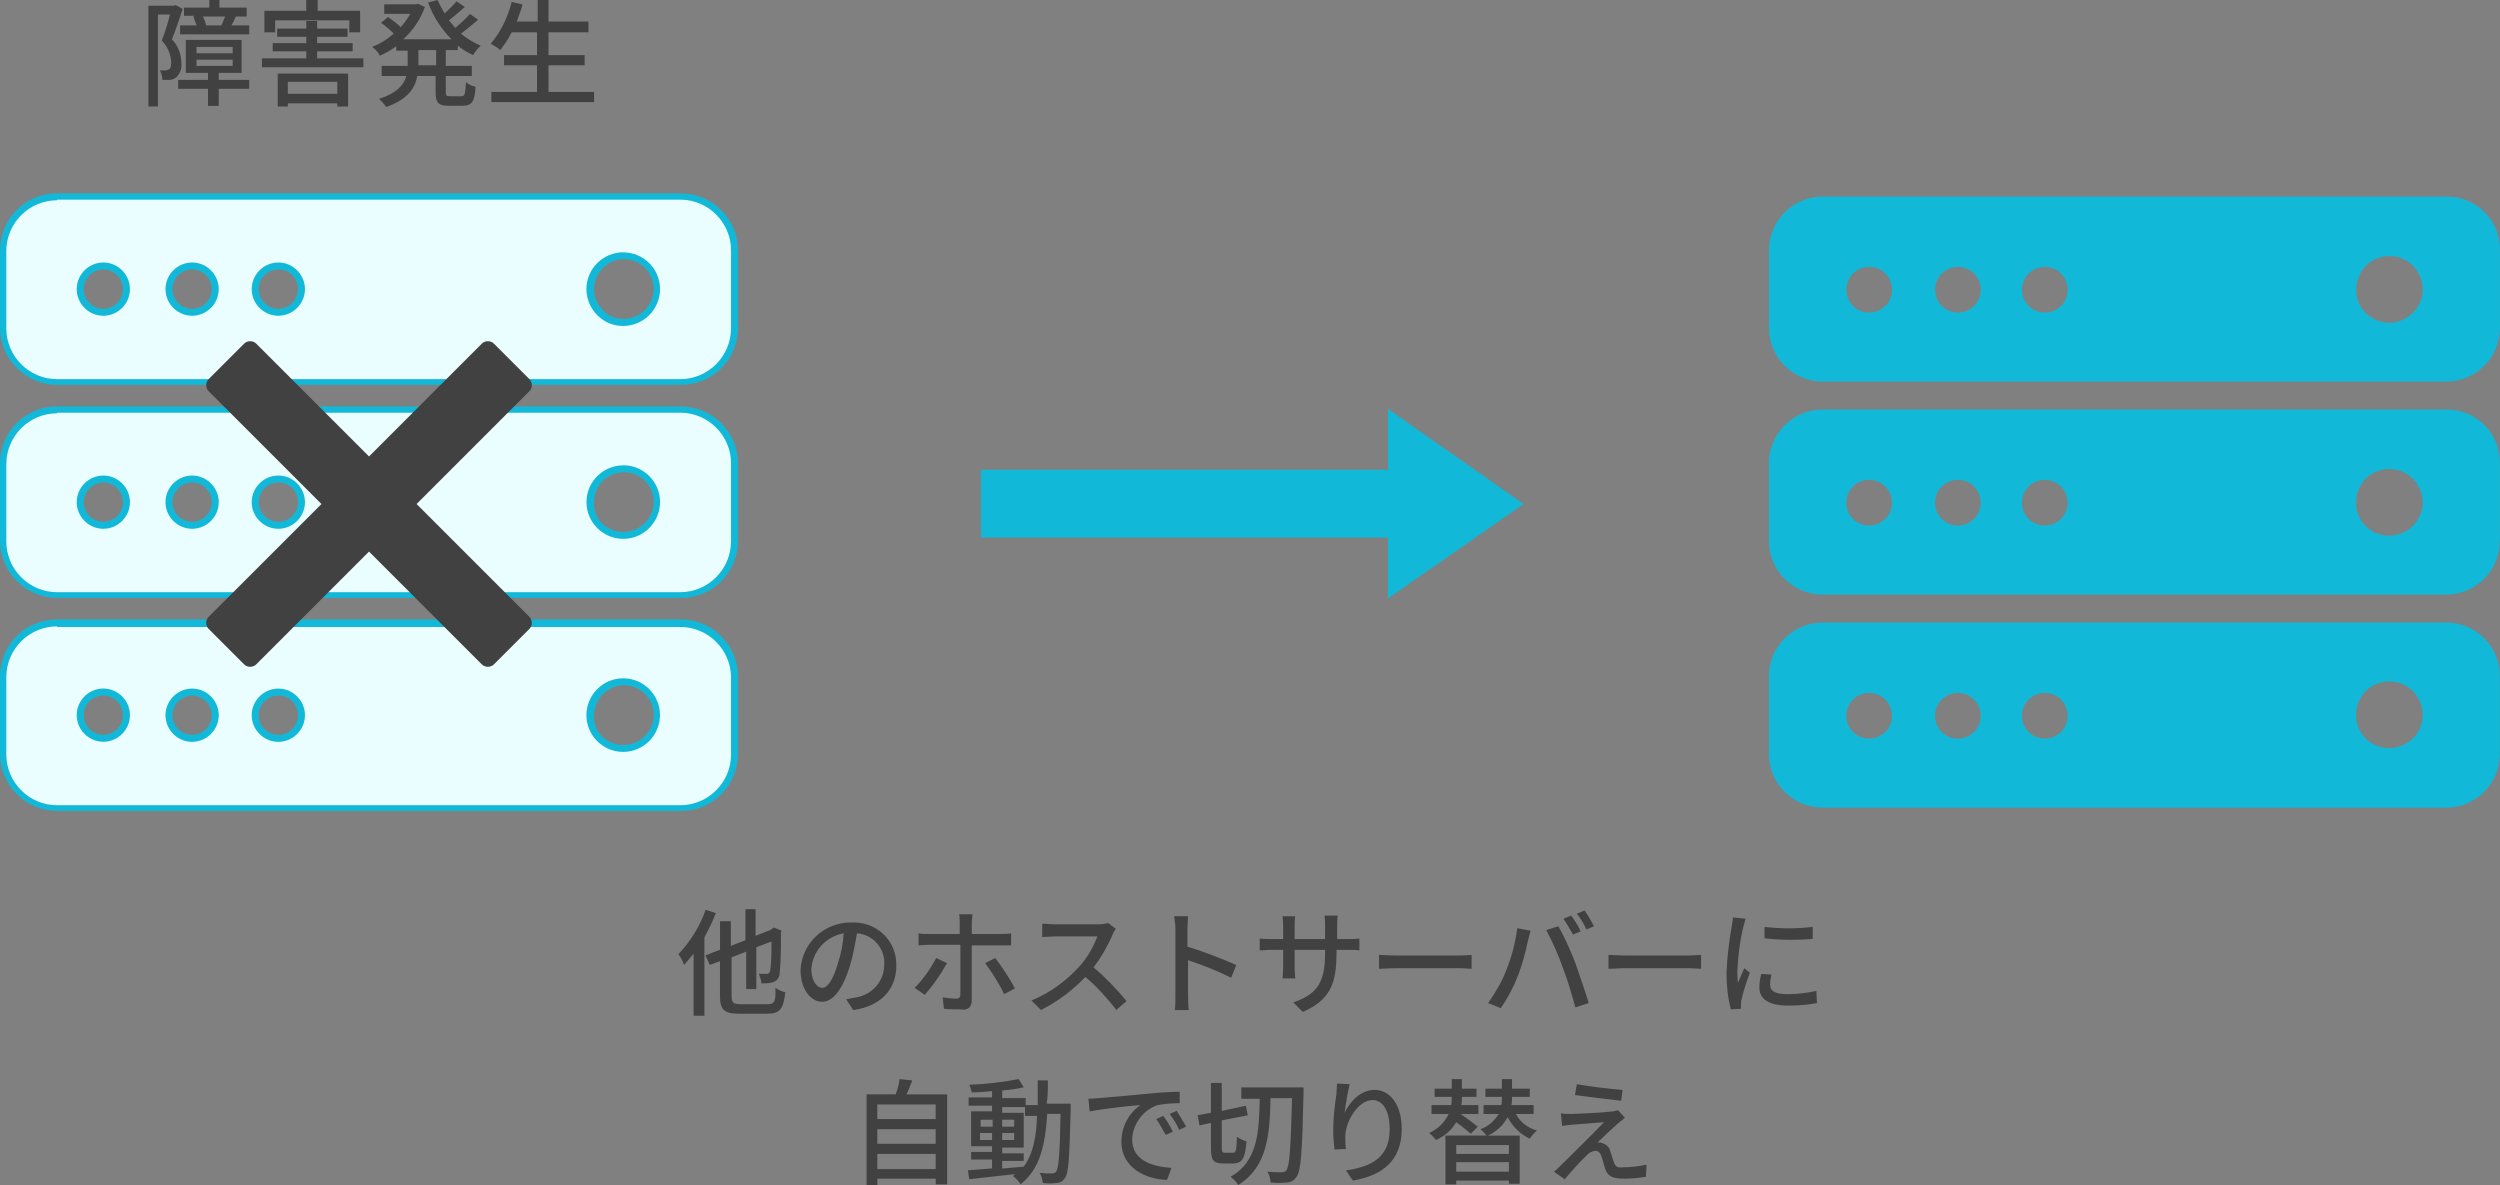
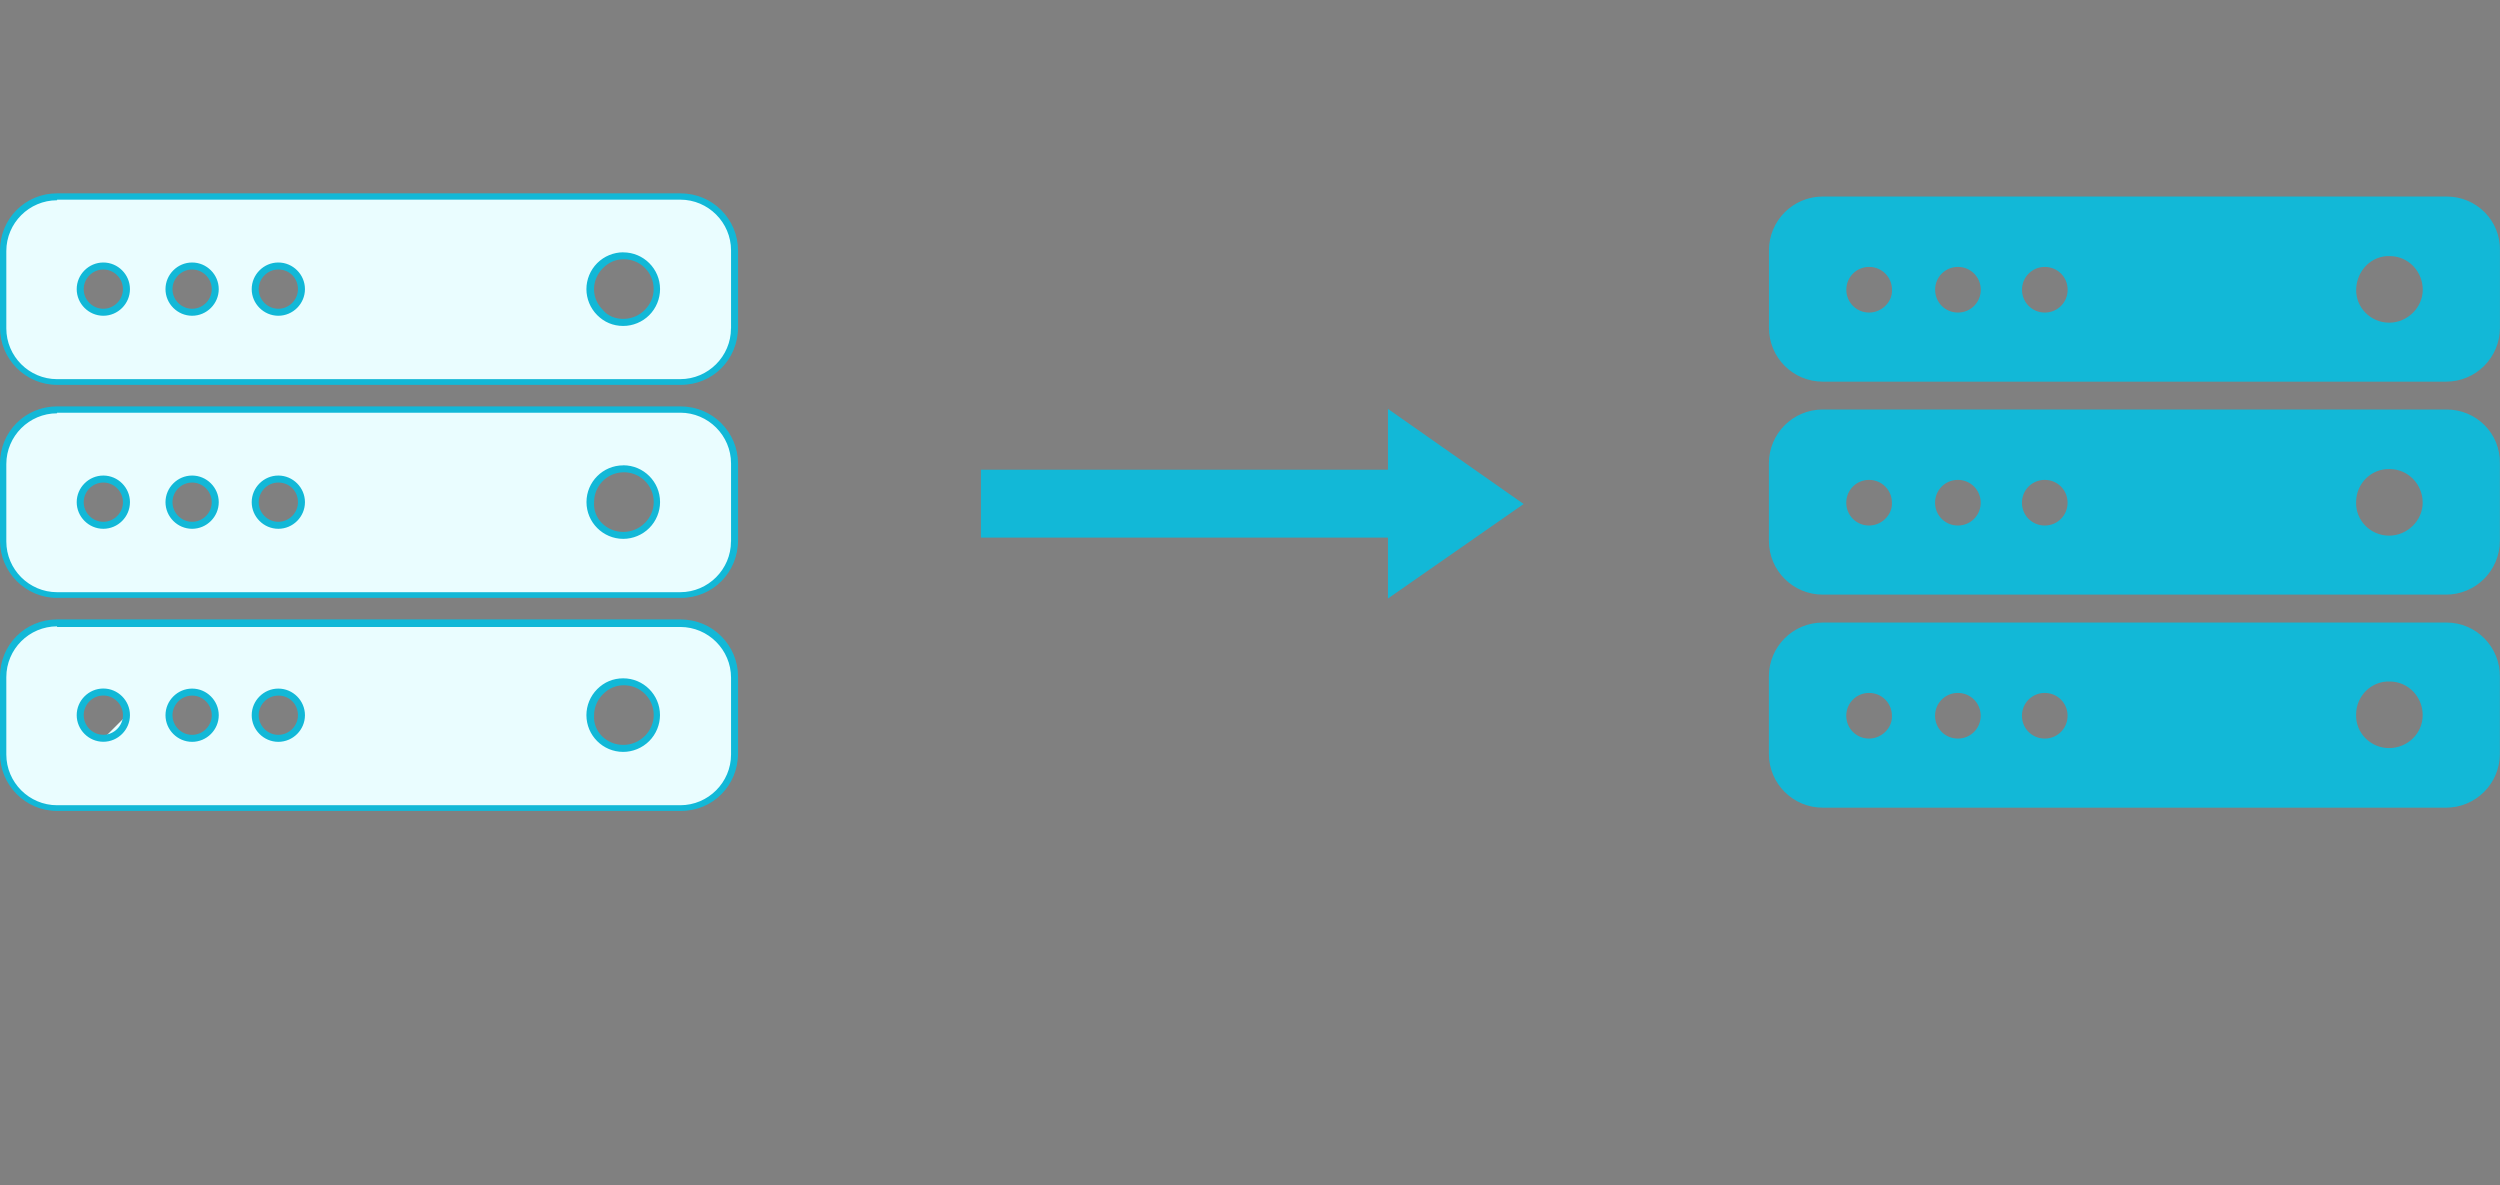
<svg xmlns="http://www.w3.org/2000/svg" viewBox="0 0 368 174.43" width="368" height="174.43">
  <rect x="0" y="0" width="368" height="174.43" fill="#808080" stroke="none" />
-   <path d="m100.24,28.93H8.4c-4.39,0-7.93,3.55-7.93,7.93v11.39c0,4.39,3.55,7.93,7.93,7.93h91.74c4.39,0,7.93-3.55,7.93-7.93v-11.39c.09-4.39-3.45-7.93-7.84-7.93ZM15.21,46.01c-1.87,0-3.36-1.49-3.36-3.36s1.49-3.36,3.36-3.36,3.36,1.49,3.36,3.36c.09,1.77-1.49,3.36-3.36,3.36Zm13.07,0c-1.87,0-3.36-1.49-3.36-3.36s1.49-3.36,3.36-3.36,3.36,1.49,3.36,3.36-1.49,3.36-3.36,3.36Zm12.69,0c-1.87,0-3.36-1.49-3.36-3.36s1.49-3.36,3.36-3.36,3.36,1.49,3.36,3.36-1.49,3.36-3.36,3.36Zm50.77,1.49c-2.71,0-4.95-2.24-4.85-4.95.09-2.71,2.24-4.95,4.95-4.85,2.71,0,4.85,2.24,4.85,4.95-.09,2.61-2.24,4.85-4.95,4.85Zm8.49,44.14H8.4c-4.39,0-7.93,3.55-7.93,7.93v11.39c0,4.39,3.55,7.93,7.93,7.93h91.74c4.39,0,7.93-3.55,7.93-7.93v-11.29c.09-4.39-3.45-8.03-7.84-8.03ZM15.21,108.73c-1.87,0-3.36-1.49-3.36-3.36s1.49-3.36,3.36-3.36,3.36,1.49,3.36,3.36c.09,1.77-1.49,3.36-3.36,3.36Zm13.07,0c-1.87,0-3.36-1.49-3.36-3.36s1.49-3.36,3.36-3.36,3.36,1.49,3.36,3.36-1.49,3.36-3.36,3.36Zm12.69,0c-1.87,0-3.36-1.49-3.36-3.36s1.49-3.36,3.36-3.36,3.36,1.49,3.36,3.36c.09,1.77-1.49,3.36-3.36,3.36Zm50.77,1.4c-2.71,0-4.95-2.24-4.85-4.95,0-2.71,2.24-4.95,4.95-4.85,2.71,0,4.85,2.24,4.85,4.95-.09,2.71-2.24,4.85-4.95,4.85Zm8.49-49.84H8.4c-4.39,0-7.93,3.55-7.93,7.93v11.39c0,4.39,3.55,7.93,7.93,7.93h91.74c4.39,0,7.93-3.55,7.93-7.93v-11.39c.09-4.39-3.45-7.93-7.84-7.93ZM15.21,77.37c-1.87,0-3.36-1.49-3.36-3.36s1.49-3.36,3.36-3.36,3.36,1.49,3.36,3.36c.09,1.77-1.49,3.36-3.36,3.36Zm13.07,0c-1.87,0-3.36-1.49-3.36-3.36s1.49-3.36,3.36-3.36,3.36,1.49,3.36,3.36-1.49,3.36-3.36,3.36Zm12.69,0c-1.87,0-3.36-1.49-3.36-3.36s1.49-3.36,3.36-3.36,3.36,1.49,3.36,3.36c.09,1.77-1.49,3.36-3.36,3.36Zm50.77,1.49c-2.71,0-4.95-2.24-4.85-4.95,0-2.71,2.24-4.95,4.95-4.85,2.71,0,4.85,2.24,4.85,4.95-.09,2.61-2.24,4.85-4.95,4.85Z" fill="#eafdff" />
+   <path d="m100.24,28.93H8.4c-4.39,0-7.93,3.55-7.93,7.93v11.39c0,4.39,3.55,7.93,7.93,7.93h91.74c4.39,0,7.93-3.55,7.93-7.93v-11.39c.09-4.39-3.45-7.93-7.84-7.93ZM15.21,46.01c-1.87,0-3.36-1.49-3.36-3.36s1.49-3.36,3.36-3.36,3.36,1.49,3.36,3.36c.09,1.77-1.49,3.36-3.36,3.36Zm13.07,0c-1.87,0-3.36-1.49-3.36-3.36s1.49-3.36,3.36-3.36,3.36,1.49,3.36,3.36-1.49,3.36-3.36,3.36Zm12.69,0c-1.87,0-3.36-1.49-3.36-3.36s1.49-3.36,3.36-3.36,3.36,1.49,3.36,3.36-1.49,3.36-3.36,3.36Zm50.77,1.49c-2.71,0-4.95-2.24-4.85-4.95.09-2.71,2.24-4.95,4.95-4.85,2.71,0,4.85,2.24,4.85,4.95-.09,2.61-2.24,4.85-4.95,4.85Zm8.49,44.14H8.4c-4.39,0-7.93,3.55-7.93,7.93v11.39c0,4.39,3.55,7.93,7.93,7.93h91.74c4.39,0,7.93-3.55,7.93-7.93v-11.29c.09-4.39-3.45-8.03-7.84-8.03ZM15.21,108.73c-1.87,0-3.36-1.49-3.36-3.36s1.49-3.36,3.36-3.36,3.36,1.49,3.36,3.36Zm13.07,0c-1.87,0-3.36-1.49-3.36-3.36s1.49-3.36,3.36-3.36,3.36,1.49,3.36,3.36-1.49,3.36-3.36,3.36Zm12.69,0c-1.87,0-3.36-1.49-3.36-3.36s1.49-3.36,3.36-3.36,3.36,1.49,3.36,3.36c.09,1.77-1.49,3.36-3.36,3.36Zm50.77,1.4c-2.71,0-4.95-2.24-4.85-4.95,0-2.71,2.24-4.95,4.95-4.85,2.71,0,4.85,2.24,4.85,4.95-.09,2.71-2.24,4.85-4.95,4.85Zm8.49-49.84H8.4c-4.39,0-7.93,3.55-7.93,7.93v11.39c0,4.39,3.55,7.93,7.93,7.93h91.74c4.39,0,7.93-3.55,7.93-7.93v-11.39c.09-4.39-3.45-7.93-7.84-7.93ZM15.21,77.37c-1.87,0-3.36-1.49-3.36-3.36s1.49-3.36,3.36-3.36,3.36,1.49,3.36,3.36c.09,1.77-1.49,3.36-3.36,3.36Zm13.07,0c-1.87,0-3.36-1.49-3.36-3.36s1.49-3.36,3.36-3.36,3.36,1.49,3.36,3.36-1.49,3.36-3.36,3.36Zm12.69,0c-1.87,0-3.36-1.49-3.36-3.36s1.49-3.36,3.36-3.36,3.36,1.49,3.36,3.36c.09,1.77-1.49,3.36-3.36,3.36Zm50.77,1.49c-2.71,0-4.95-2.24-4.85-4.95,0-2.71,2.24-4.95,4.95-4.85,2.71,0,4.85,2.24,4.85,4.95-.09,2.61-2.24,4.85-4.95,4.85Z" fill="#eafdff" />
  <path d="m28.28,101.36c-2.15,0-3.92,1.77-3.92,3.92s1.77,3.92,3.92,3.92,3.92-1.77,3.92-3.92-1.77-3.92-3.92-3.92Zm0,6.81c-1.59,0-2.89-1.31-2.89-2.89s1.31-2.89,2.89-2.89,2.89,1.31,2.89,2.89-1.31,2.89-2.89,2.89Zm71.96-16.99H8.4c-4.67,0-8.4,3.73-8.4,8.4v11.39c0,4.57,3.73,8.4,8.4,8.4h91.84c4.67,0,8.4-3.73,8.4-8.49v-11.29c0-4.57-3.73-8.4-8.4-8.4Zm7.37,19.88c0,4.11-3.36,7.47-7.47,7.47H8.4c-4.11,0-7.47-3.36-7.47-7.47v-11.39c0-4.11,3.36-7.47,7.47-7.47v.09h91.74c4.11,0,7.47,3.36,7.47,7.47v11.29Zm-92.4-9.71c-2.15,0-3.92,1.77-3.92,3.92s1.77,3.92,3.92,3.92,3.92-1.77,3.92-3.92-1.77-3.92-3.92-3.92Zm0,6.81c-1.59,0-2.89-1.31-2.89-2.89s1.31-2.89,2.89-2.89,2.89,1.31,2.89,2.89-1.31,2.89-2.89,2.89Zm76.53-8.31c-1.49,0-2.8.56-3.83,1.59s-1.59,2.43-1.59,3.83c0,2.99,2.43,5.41,5.41,5.41,1.4,0,2.8-.56,3.83-1.59,1.03-1.03,1.59-2.43,1.59-3.83,0-2.99-2.43-5.41-5.41-5.41Zm3.17,8.49c-.84.84-1.96,1.31-3.17,1.31-2.43,0-4.48-1.96-4.29-4.39,0-1.12.47-2.24,1.31-3.08s1.87-1.31,3.08-1.31c2.43,0,4.39,1.96,4.39,4.39,0,1.12-.47,2.24-1.31,3.08Zm265.24-48.06h-91.84c-4.39,0-7.93,3.55-7.93,7.93v11.39c0,4.39,3.55,7.93,7.93,7.93h91.74c4.39,0,7.93-3.55,7.93-7.93v-11.39c.09-4.39-3.45-7.93-7.84-7.93Zm-85.02,17.08c-1.87,0-3.36-1.49-3.36-3.36s1.49-3.36,3.36-3.36,3.36,1.49,3.36,3.36c.09,1.77-1.49,3.36-3.36,3.36Zm13.07,0c-1.87,0-3.36-1.49-3.36-3.36s1.49-3.36,3.36-3.36,3.36,1.49,3.36,3.36-1.49,3.36-3.36,3.36Zm12.79,0c-1.87,0-3.36-1.49-3.36-3.36s1.49-3.36,3.36-3.36,3.36,1.49,3.36,3.36-1.49,3.36-3.36,3.36Zm50.68,1.49c-2.71,0-4.95-2.24-4.85-4.95,0-2.71,2.24-4.95,4.95-4.85,2.71,0,4.85,2.24,4.85,4.95,0,2.61-2.24,4.85-4.95,4.85ZM40.97,101.36c-2.15,0-3.92,1.77-3.92,3.92s1.77,3.92,3.92,3.92,3.92-1.77,3.92-3.92-1.77-3.92-3.92-3.92Zm0,6.81c-1.59,0-2.89-1.31-2.89-2.89s1.31-2.89,2.89-2.89c1.68,0,2.89,1.31,2.89,2.89s-1.31,2.89-2.89,2.89ZM360.16,28.93h-91.84c-4.39,0-7.93,3.55-7.93,7.93v11.39c0,4.39,3.55,7.93,7.93,7.93h91.74c4.39,0,7.93-3.55,7.93-7.93v-11.39c.09-4.39-3.45-7.93-7.84-7.93Zm-85.02,17.08c-1.87,0-3.36-1.49-3.36-3.36s1.49-3.36,3.36-3.36,3.36,1.49,3.36,3.36c.09,1.77-1.49,3.36-3.36,3.36Zm13.07,0c-1.87,0-3.36-1.49-3.36-3.36s1.49-3.36,3.36-3.36,3.36,1.49,3.36,3.36-1.49,3.36-3.36,3.36Zm12.79,0c-1.87,0-3.36-1.49-3.36-3.36s1.49-3.36,3.36-3.36,3.36,1.49,3.36,3.36-1.49,3.36-3.36,3.36Zm50.68,1.49c-2.71,0-4.95-2.24-4.85-4.95.09-2.71,2.24-4.95,4.95-4.85,2.71,0,4.85,2.24,4.85,4.95,0,2.61-2.24,4.85-4.95,4.85Zm-147.37,12.69l19.97,14-19.97,13.91v-8.96h-59.92v-9.99h59.92v-8.96ZM40.97,38.64c-2.15,0-3.92,1.77-3.92,3.92s1.77,3.92,3.92,3.92,3.92-1.77,3.92-3.92-1.77-3.92-3.92-3.92Zm0,6.81c-1.59,0-2.89-1.31-2.89-2.89s1.31-2.89,2.89-2.89c1.68,0,2.89,1.31,2.89,2.89s-1.31,2.89-2.89,2.89Zm-12.69-6.81c-2.15,0-3.92,1.77-3.92,3.92s1.77,3.92,3.92,3.92,3.92-1.77,3.92-3.92-1.77-3.92-3.92-3.92Zm0,6.81c-1.59,0-2.89-1.31-2.89-2.89s1.31-2.89,2.89-2.89,2.89,1.31,2.89,2.89-1.31,2.89-2.89,2.89Zm-13.07-6.81c-2.15,0-3.92,1.77-3.92,3.92s1.77,3.92,3.92,3.92,3.92-1.77,3.92-3.92-1.77-3.92-3.92-3.92Zm0,6.81c-1.59,0-2.89-1.31-2.89-2.89s1.31-2.89,2.89-2.89,2.89,1.31,2.89,2.89-1.31,2.89-2.89,2.89Zm76.53-8.31c-1.4,0-2.8.56-3.83,1.59-1.03,1.03-1.59,2.43-1.59,3.83s.56,2.8,1.59,3.83c1.03,1.03,2.33,1.59,3.83,1.59,1.4,0,2.8-.56,3.83-1.59s1.59-2.43,1.59-3.83c0-2.99-2.43-5.41-5.41-5.41Zm3.17,8.49c-.84.84-1.96,1.31-3.17,1.31s-2.33-.47-2.99-1.31c-.84-.84-1.31-1.87-1.31-3.08,0-1.12.47-2.24,1.31-3.08.84-.84,1.87-1.31,3.08-1.31,2.43,0,4.39,1.96,4.39,4.39,0,1.12-.47,2.24-1.31,3.08Zm5.32-17.17H8.4c-4.67,0-8.4,3.73-8.4,8.4v11.39c0,4.57,3.73,8.4,8.4,8.4h91.84c4.67,0,8.4-3.73,8.4-8.49v-11.29c0-4.57-3.73-8.4-8.4-8.4Zm7.37,19.88c0,4.11-3.36,7.47-7.47,7.47H8.4c-4.11,0-7.47-3.36-7.47-7.47v-11.39c0-4.11,3.36-7.47,7.47-7.47v-.09h91.74c4.11,0,7.47,3.36,7.47,7.47v11.48Zm252.55,43.3h-91.84c-4.39,0-7.93,3.55-7.93,7.93v11.39c0,4.39,3.55,7.93,7.93,7.93h91.74c4.39,0,7.93-3.55,7.93-7.93v-11.29c.09-4.39-3.45-8.03-7.84-8.03Zm-85.02,17.08c-1.87,0-3.36-1.49-3.36-3.36s1.49-3.36,3.36-3.36,3.36,1.49,3.36,3.36c.09,1.77-1.49,3.36-3.36,3.36Zm13.07,0c-1.87,0-3.36-1.49-3.36-3.36s1.49-3.36,3.36-3.36,3.36,1.49,3.36,3.36-1.49,3.36-3.36,3.36Zm12.79,0c-1.87,0-3.36-1.49-3.36-3.36s1.49-3.36,3.36-3.36,3.36,1.49,3.36,3.36-1.49,3.36-3.36,3.36Zm50.68,1.4c-2.71,0-4.95-2.24-4.85-4.95,0-2.71,2.24-4.95,4.95-4.85,2.71,0,4.85,2.24,4.85,4.95,0,2.71-2.24,4.85-4.95,4.85ZM28.28,70c-2.15,0-3.92,1.77-3.92,3.92s1.77,3.92,3.92,3.92,3.92-1.77,3.92-3.92-1.77-3.92-3.92-3.92Zm0,6.81c-1.59,0-2.89-1.31-2.89-2.89s1.31-2.89,2.89-2.89,2.89,1.31,2.89,2.89-1.31,2.89-2.89,2.89Zm12.69-6.81c-2.15,0-3.92,1.77-3.92,3.92s1.77,3.92,3.92,3.92,3.92-1.77,3.92-3.92-1.77-3.92-3.92-3.92Zm0,6.81c-1.59,0-2.89-1.31-2.89-2.89s1.31-2.89,2.89-2.89c1.68,0,2.89,1.31,2.89,2.89s-1.31,2.89-2.89,2.89Zm-25.76-6.81c-2.15,0-3.92,1.77-3.92,3.92s1.77,3.92,3.92,3.92,3.92-1.77,3.92-3.92-1.77-3.92-3.92-3.92Zm0,6.81c-1.59,0-2.89-1.31-2.89-2.89s1.31-2.89,2.89-2.89,2.89,1.31,2.89,2.89-1.31,2.89-2.89,2.89Zm76.53-8.31c-2.99,0-5.41,2.43-5.41,5.41s2.43,5.41,5.41,5.41c1.4,0,2.8-.56,3.83-1.59,1.03-1.03,1.59-2.43,1.59-3.83,0-2.99-2.43-5.41-5.41-5.41Zm3.17,8.49c-.84.84-1.96,1.31-3.17,1.31-2.43,0-4.48-1.96-4.29-4.39,0-2.43,1.96-4.39,4.39-4.39s4.39,1.96,4.39,4.39c0,1.12-.47,2.24-1.31,3.08Zm5.32-17.17H8.4c-4.67,0-8.4,3.73-8.4,8.4v11.39c0,4.57,3.73,8.4,8.4,8.4h91.84c4.67,0,8.4-3.73,8.4-8.49v-11.29c0-4.57-3.73-8.4-8.4-8.4Zm7.37,19.88c0,4.11-3.36,7.47-7.47,7.47H8.4c-4.11,0-7.47-3.36-7.47-7.47v-11.39c0-4.11,3.36-7.47,7.47-7.47v-.09h91.74c4.11,0,7.47,3.36,7.47,7.47v11.48Z" fill="#12b8d7" />
-   <path d="m30.61,15.59h1.59v-2.52h4.48v-1.31h-4.48v-1.03h3.36v-4.85h-8.21v4.85h3.27v1.03h-4.39v1.31h4.39v2.52Zm-1.68-8.68h5.32v.93h-5.32v-.93Zm0,2.8v-.93h5.32v.93h-5.32Zm202.62,127.86c-.47-.84-.93-1.59-1.4-2.33l1.12-.47c.56.75,1.03,1.49,1.4,2.33l-1.12.47Zm.56,22.03c2.24.37,4.48.65,6.72.84l-.19,1.59c-1.77-.19-4.76-.56-6.81-.84l.28-1.59ZM77.93,57.58l-16.61,16.61,16.61,16.61c.47.47.47,1.31,0,1.77l-5.23,5.23c-.47.47-1.31.47-1.77,0l-16.61-16.61-16.61,16.61c-.47.47-1.31.47-1.77,0l-5.23-5.23c-.47-.47-.47-1.31,0-1.77l16.61-16.61-16.61-16.61c-.47-.47-.47-1.31,0-1.77l5.23-5.23c.47-.47,1.31-.47,1.77,0l16.61,16.61,16.61-16.61c.47-.47,1.31-.47,1.77,0l5.23,5.23c.47.47.47,1.31,0,1.77Zm181.81,80.54v-1.68c2.43.28,4.76.28,7.09,0v1.77c-2.33.19-4.67.19-7.09-.09ZM80.73,13.53h6.72v1.49h-15.12v-1.49h6.72v-3.92h-4.85v-1.49h4.85v-3.36h-3.73c-.47.93-1.03,1.77-1.68,2.61-.37-.37-.93-.65-1.4-.93,1.49-1.77,2.52-3.92,3.08-6.16l1.59.37c-.19.84-.56,1.68-.84,2.52h3.08V0h1.59v3.17h5.88v1.59h-5.88v3.36h5.32v1.49h-5.32v3.92ZM40.51,4.76h-1.59V1.59h6.16V0h1.68v1.59h6.25v3.17h-1.59v-1.77h-10.92v1.77Zm193.01,132.06c-.37-.84-.84-1.59-1.4-2.33l1.12-.47c.56.75.93,1.49,1.4,2.33l-1.12.47ZM51.24,15.68v-4.85h-10.36v4.85h1.49v-.47h7.28v.47h1.59Zm-8.87-1.87v-1.77h7.28v1.77h-7.28Zm13.53-5.6c.84-.37,1.68-.84,2.43-1.4v.65h1.68v2.24h-3.83v1.49h3.64c-.37,1.31-1.4,2.52-4.01,3.36.37.37.75.75,1.03,1.21,3.17-1.12,4.29-2.8,4.57-4.57h2.71v2.33c0,1.59.37,2.05,1.96,2.05h2.05c1.31,0,1.77-.65,1.87-2.8-.47-.09-.93-.28-1.4-.65-.09,1.68-.19,2.05-.65,2.05h-1.68c-.56,0-.65-.09-.65-.65v-2.33h3.83v-1.49h-3.83v-2.33h1.77v-.65c.65.56,1.49,1.03,2.24,1.4.28-.47.65-.93,1.12-1.4-1.03-.47-2.05-1.03-2.89-1.77.84-.65,1.68-1.31,2.52-2.05l-1.21-.84c-.65.75-1.4,1.4-2.15,2.05-.28-.37-.65-.75-.93-1.12.84-.65,1.59-1.31,2.33-1.96l-1.21-.84c-.56.65-1.12,1.21-1.77,1.77-.37-.65-.75-1.31-1.03-1.96l-1.4.37c.75,2.05,1.96,3.92,3.45,5.41h-7.09c1.4-1.31,2.52-2.89,3.17-4.76l-1.03-.47-.28.09h-4.67v1.4h3.83c-.37.65-.84,1.31-1.4,1.96-.56-.56-1.21-1.03-1.87-1.49l-1.03.84c.65.47,1.31,1.03,1.87,1.59-.93.84-1.96,1.49-3.17,1.96.56.47.93.84,1.12,1.31Zm5.69-.84h2.61v2.24h-2.61v-2.24ZM28.47,2.43c.19.47.28.84.47,1.31h-2.43v1.31h10.17v-1.31h-2.61c.19-.37.47-.84.65-1.31h1.59v-1.31h-4.01V0h-1.49v1.12h-3.73v1.21h1.59l-.19.09Zm4.67,0c-.19.47-.37.93-.56,1.31h-2.24c-.09-.47-.28-.93-.47-1.31h3.27Zm20.35,7.47h-14.93v-1.31h6.53v-1.03h-4.95v-1.21h4.95v-.93h-4.29v-1.21h4.29v-1.12h1.59v1.12h4.48v1.21h-4.48v.93h5.23v1.21h-5.23v1.03h6.81v1.31Zm167.43,138.5l-1.87-.75c1.03-1.49,1.96-2.99,2.61-4.67.84-2.05,1.4-4.2,1.68-6.35l1.96.37c-.09.37-.28,1.03-.37,1.4-.37,1.77-.84,3.55-1.49,5.23-.65,1.68-1.49,3.27-2.52,4.76ZM25.95,11.39c-.28.19-.65.37-.93.37h-1.12c0-.56-.19-1.03-.37-1.4h.84c.19,0,.37-.09.56-.19s.28-.56.28-1.03c-.09-1.21-.56-2.33-1.4-3.17.47-1.12.93-2.71,1.21-3.83h-1.77v13.53h-1.4V.84h3.73l.28-.09,1.03.56c-.47,1.4-1.03,3.17-1.59,4.48.93.93,1.4,2.24,1.4,3.55.09.75-.19,1.49-.75,2.05Zm79.42,123.01c-.47,1.21-1.03,2.43-1.68,3.55v11.57h-1.59v-9.15c-.47.56-.93,1.12-1.4,1.68-.19-.56-.47-1.12-.84-1.59,1.77-1.87,3.17-4.11,4.01-6.53l1.49.47Zm100.14,8.12c-.93,0-1.96.09-2.52.09v-2.05c.56,0,1.59.09,2.52.09h9.24c.84,0,1.49-.09,1.87-.09v2.05c-.37,0-1.12-.09-1.87-.09h-9.24Zm43.02-1.87c.84,0,1.49-.09,1.87-.09v2.05c-.37,0-1.12-.09-1.87-.09h-9.24c-.93,0-1.96.09-2.52.09v-2.05c.56,0,1.59.09,2.52.09h9.24Zm-51.8-.28c0,4.39-.93,6.81-4.95,8.59l-1.4-1.4c3.17-1.12,4.67-2.61,4.67-7.09v-.65h-4.48v2.52c0,.75.09,1.4.09,1.68h-1.87c0-.28.09-1.03.09-1.68v-2.52h-1.68c-.84,0-1.49.09-1.77.09v-1.77c.56.09,1.21.09,1.77.09h1.68v-1.96c0-.65-.09-1.21-.09-1.4h1.87c-.09.47-.09.93-.09,1.4v1.96h4.48v-1.96c0-.47,0-1.03-.09-1.49h1.96c-.09.47-.09,1.03-.09,1.49v1.96h1.59c.56,0,1.12,0,1.68-.09v1.77c-.28-.09-.84-.09-1.68-.09h-1.68v.56Zm-21.84,6.16c0,.65,0,1.4.09,2.15h-2.05c.09-.65.09-1.4.09-2.15v-9.8c0-.56-.09-1.21-.19-1.87h2.05c0,.56-.09,1.31-.09,1.87v2.61c2.43.75,4.85,1.68,7.19,2.71l-.75,1.87c-2.02-1.01-4.14-1.84-6.35-2.58v5.19Zm36.49,21.28c-.28-.37-.65-.75-1.03-1.03,1.31-.56,2.33-1.59,2.89-2.8h-2.52v-1.31h2.89c.09-.37.09-.75.09-1.21h-2.52v-1.21h2.52v-1.4h1.49v1.4h2.15v1.21h-2.15c0,.37,0,.84-.09,1.21h2.52v1.31h-2.61c.93.65,1.96,1.4,2.52,1.87l-1.03,1.03c-.47-.37-1.31-1.12-2.15-1.68-.65,1.12-1.68,2.05-2.99,2.61Zm-28.65-7.75h9.15v.84c-.19,8.59-.37,11.48-1.03,12.32-.28.47-.84.84-1.4.84-.84.09-1.59.09-2.43,0,0-.56-.19-1.12-.47-1.59.93.09,1.77.09,2.15.09.28,0,.47-.09.65-.28.47-.56.65-3.36.84-10.64h-3.17c-.09,5.32-.47,10.17-4.76,12.79-.28-.47-.65-.84-1.12-1.21,4.01-2.24,4.2-6.63,4.29-11.48h-2.71v-1.68Zm-1.12,11.2h-1.59c-1.4,0-1.77-.47-1.77-2.24v-3.73l-1.68.37-.28-1.49,1.96-.37v-4.39h1.59v4.11l3.55-.75.28,1.4-3.83.75v4.01c0,.65.09.75.47.75h1.21c.47,0,.47-.47.56-2.33.47.28.93.56,1.4.65-.19,2.43-.56,3.17-1.87,3.27Zm24.73-5.13c0,4.76-2.89,6.91-7.19,7.65l-1.03-1.49c3.73-.56,6.44-1.87,6.44-6.07,0-2.61-.93-4.29-2.52-4.29-2.05,0-3.92,2.99-4.01,5.23,0,.65,0,1.31.09,1.96l-1.68.09c-.09-.93-.19-1.77-.19-2.71,0-1.77.19-3.64.47-5.41,0-.56.09-1.12.09-1.59l1.87.09c-.37,1.4-.56,2.8-.75,4.2.75-1.59,2.33-3.36,4.39-3.36,2.33,0,4.01,2.24,4.01,5.69Zm50.4-23.61l.84.65c-.47,1.31-.93,2.61-1.21,3.92-.09.19-.09.47-.09.75v.65l-1.49.09c-.47-1.77-.65-3.55-.65-5.41.09-2.24.37-4.48.75-6.72.09-.47.19-.93.19-1.4l1.87.19c-.09.37-.28,1.03-.37,1.31-.47,2.05-.75,4.2-.84,6.35,0,.56,0,1.21.09,1.77.28-.65.65-1.49.93-2.15Zm10.73,5.13c-1.4.28-2.89.37-4.29.37-2.89,0-4.2-1.03-4.2-2.61,0-.65.09-1.4.28-2.05l1.49.09c-.09.47-.19,1.03-.19,1.49,0,.84.56,1.4,2.61,1.4,1.4,0,2.8-.19,4.2-.47l.09,1.77Zm-28.37,24.17c1.12,0,2.24-.19,3.27-.37l-.09,1.77c-1.12.19-2.15.28-3.27.28-1.49,0-2.33-.28-2.71-1.4-.19-.47-.37-1.4-.56-1.87-.19-.56-.47-.84-.93-.84-.47.09-.93.28-1.21.65-1.21,1.12-2.24,2.33-3.27,3.55l-1.59-1.12c.28-.19.65-.56.93-.84.75-.75,4.85-4.76,6.44-6.44-1.31.09-3.73.28-4.76.37-.56.09-1.03.09-1.4.19l-.19-1.87c.37.09.93.09,1.49.09.84,0,4.76-.19,6.07-.37.28,0,.56-.09.84-.19l1.03,1.12c-.37.28-.75.65-1.03.84-.75.65-2.43,2.24-2.99,2.8.28,0,.47,0,.65.09.65.19,1.12.65,1.21,1.21.19.47.37,1.21.56,1.68.19.56.56.84,1.49.65Zm-15.96-7.84h2.61v-1.31h-3.27c.09-.37.09-.75.09-1.12v-.09h2.61v-1.21h-2.61v-1.4h-1.49v1.4h-2.43v1.21h2.43v.09c0,.37,0,.75-.09,1.12h-2.61v1.31h2.24c-.65,1.03-1.59,1.87-2.71,2.24.37.28.65.65.93.93h-6.07v7.19h1.59v-.56h7.75v.47h1.59v-7.09h-4.67c1.21-.56,2.24-1.49,2.89-2.71.75,1.4,1.87,2.52,3.27,3.17.28-.47.65-.84,1.03-1.21-1.31-.37-2.43-1.21-3.08-2.43Zm-1.03,8.49h-7.75v-1.4h7.75v1.4Zm0-3.92v1.31h-7.75v-1.31h7.75Zm7.93-26.13c-.65-1.87-1.49-3.73-2.43-5.51l1.77-.56c.75,1.21,1.87,3.73,2.52,5.41.56,1.68,1.49,4.29,1.96,5.88l-1.96.65c-.56-1.96-1.12-4.01-1.87-5.88Zm-70.28,1.4c-1.87,1.96-4.11,3.64-6.53,4.85l-1.4-1.4c2.71-1.12,5.04-2.8,7-4.95,1.21-1.31,2.05-2.8,2.71-4.48h-6.25c-.65,0-1.59.09-1.87.09v-1.96c.65,0,1.21.09,1.87.09h6.35c.56,0,1.03-.09,1.49-.19l1.12.84c-.19.28-.37.56-.47.84-.75,1.77-1.68,3.36-2.8,4.85,1.77,1.49,3.36,3.17,4.85,4.95l-1.49,1.31c-1.4-1.77-2.89-3.45-4.57-4.85Zm-18.29,4.76c-.84,0-1.68,0-2.52-.09l-.19-1.68c.65.09,1.31.19,1.96.19.47,0,.65-.19.65-.65v-7.28h-4.57c-.56,0-1.12.09-1.59.09v-1.77c.47.09,1.03.09,1.49.09h4.57v-1.59c0-.47,0-.84-.09-1.31h1.96c0,.37-.09.84-.09,1.31v1.59h4.29c.47,0,1.03,0,1.49-.09v1.77h-5.79v8.12c0,.93-.56,1.49-1.59,1.31Zm31.73,14.93c.47.75.93,1.49,1.4,2.33l-1.03.47c-.37-.84-.84-1.59-1.4-2.33l1.03-.47Zm-26.69-22.49c1.03,1.4,2.05,2.89,2.89,4.48l-1.59.84c-.75-1.59-1.77-3.17-2.8-4.57l1.49-.75Zm-12.23,18.01l-1.87-.19c-.09.75-.28,1.49-.56,2.24h-4.29v13.35h1.59v-.93h8.59v.84h1.68v-13.25h-5.97c.28-.65.56-1.31.84-2.05Zm3.45,13.07h-8.59v-2.24h8.59v2.24Zm0-3.73h-8.59v-2.15h8.59v2.15Zm0-5.79v2.15h-8.59v-2.15h8.59Zm-5.79-20.44c.09-3.45-2.61-6.25-6.07-6.35h-.47c-4.01-.09-7.37,2.99-7.56,7,0,2.8,1.49,4.67,3.17,4.67s3.08-1.96,4.11-5.32c.47-1.59.75-3.17,1.03-4.76,2.43.19,4.2,2.33,4.01,4.67,0,2.33-1.77,4.39-4.11,4.76-.47.09-1.03.19-1.49.28l1.03,1.59c4.11-.56,6.35-3.08,6.35-6.53Zm-8.59-.37c-.75,2.61-1.59,3.64-2.33,3.64-.65,0-1.59-.84-1.59-2.8.19-2.61,2.15-4.76,4.76-5.23-.09,1.49-.37,2.99-.84,4.39Zm16.05,0c-.93,1.68-2.05,3.27-3.27,4.67l-1.49-1.03c1.21-1.21,2.33-2.8,3.17-4.39l1.59.75Zm31.83,22.49c.56.75,1.03,1.49,1.4,2.33l-1.03.47c-.47-.75-.84-1.59-1.4-2.33l1.03-.47Zm1.21,7.65l-.65,1.77c-3.27-.09-6.72-1.87-6.72-5.6,0-2.15,1.03-4.2,2.8-5.41-1.49.09-5.6.56-7.47.93l-.19-1.87c.65,0,1.21-.09,1.59-.09,1.21-.09,4.2-.37,7.28-.65,1.77-.19,3.45-.28,4.57-.28v1.68c-1.12,0-2.15.09-3.27.28-2.15.75-3.64,2.8-3.73,5.04,0,3.08,2.89,4.01,5.79,4.2Zm-58.33-26.51c.47.28.93.56,1.49.65-.28,2.43-.75,3.17-2.71,3.17h-4.11c-2.15,0-2.8-.56-2.8-2.61v-5.13l-1.49.56-.65-1.4,2.15-.84v-4.2h1.59v3.64l2.15-.84v-4.57h1.49v3.92l2.15-.84.28-.19.28-.19,1.12.47-.09.28c0,1.96,0,4.01-.19,5.97,0,.56-.37,1.12-.93,1.31-.56.19-1.21.19-1.77.19,0-.47-.19-.93-.37-1.4h1.21c.19,0,.37-.09.47-.47.19-1.4.19-2.89.19-4.29l-2.24.84v6.16h-1.49v-5.51l-2.15.84v5.69c0,1.03.28,1.21,1.4,1.21h3.92c1.03,0,1.21-.47,1.12-2.43Zm40.13,13.63h-1.49v3.64h-1.77v-1.03h-3.45v-1.12c1.21-.09,2.33-.28,3.17-.47l-.75-1.21c-2.43.47-4.85.75-7.28.84.19.37.28.75.37,1.12.93,0,1.96-.09,2.99-.19v.93h-3.45v1.21h3.45v.84h-3.08v5.13h3.08v.84h-3.08v1.12h3.08v1.31c-1.31.09-2.52.19-3.55.28l.19,1.31c1.77-.19,4.29-.47,6.72-.75-.09.09-.19.19-.28.28.47.37.84.75,1.12,1.21,2.89-2.24,3.64-5.88,3.92-10.36h1.96c-.09,5.88-.28,8.03-.65,8.49-.09.19-.37.28-.65.28s-1.03,0-1.77-.09c.28.47.37.93.47,1.49.65.09,1.4.09,2.05,0,.47,0,.93-.28,1.21-.75.56-.75.65-3.17.84-10.17v-.75h-3.55c.19-.93.19-2.15.19-3.45Zm-6.72,5.79h1.77v1.03h-1.77v-1.03Zm0,1.96h1.77v1.03h-1.77v-1.03Zm-1.49,1.03h-1.77v-1.03h1.77v1.03Zm.09-1.96h-1.77v-1.03h1.77v1.03Zm4.57,5.88c-1.03.09-2.15.19-3.17.28v-1.12h3.17v-1.12h-3.17v-.84h3.17v-5.13h-3.17v-.84h3.36v1.31h1.77c-.09,2.99-.56,5.6-1.96,7.47Z" fill="#414141" />
</svg>